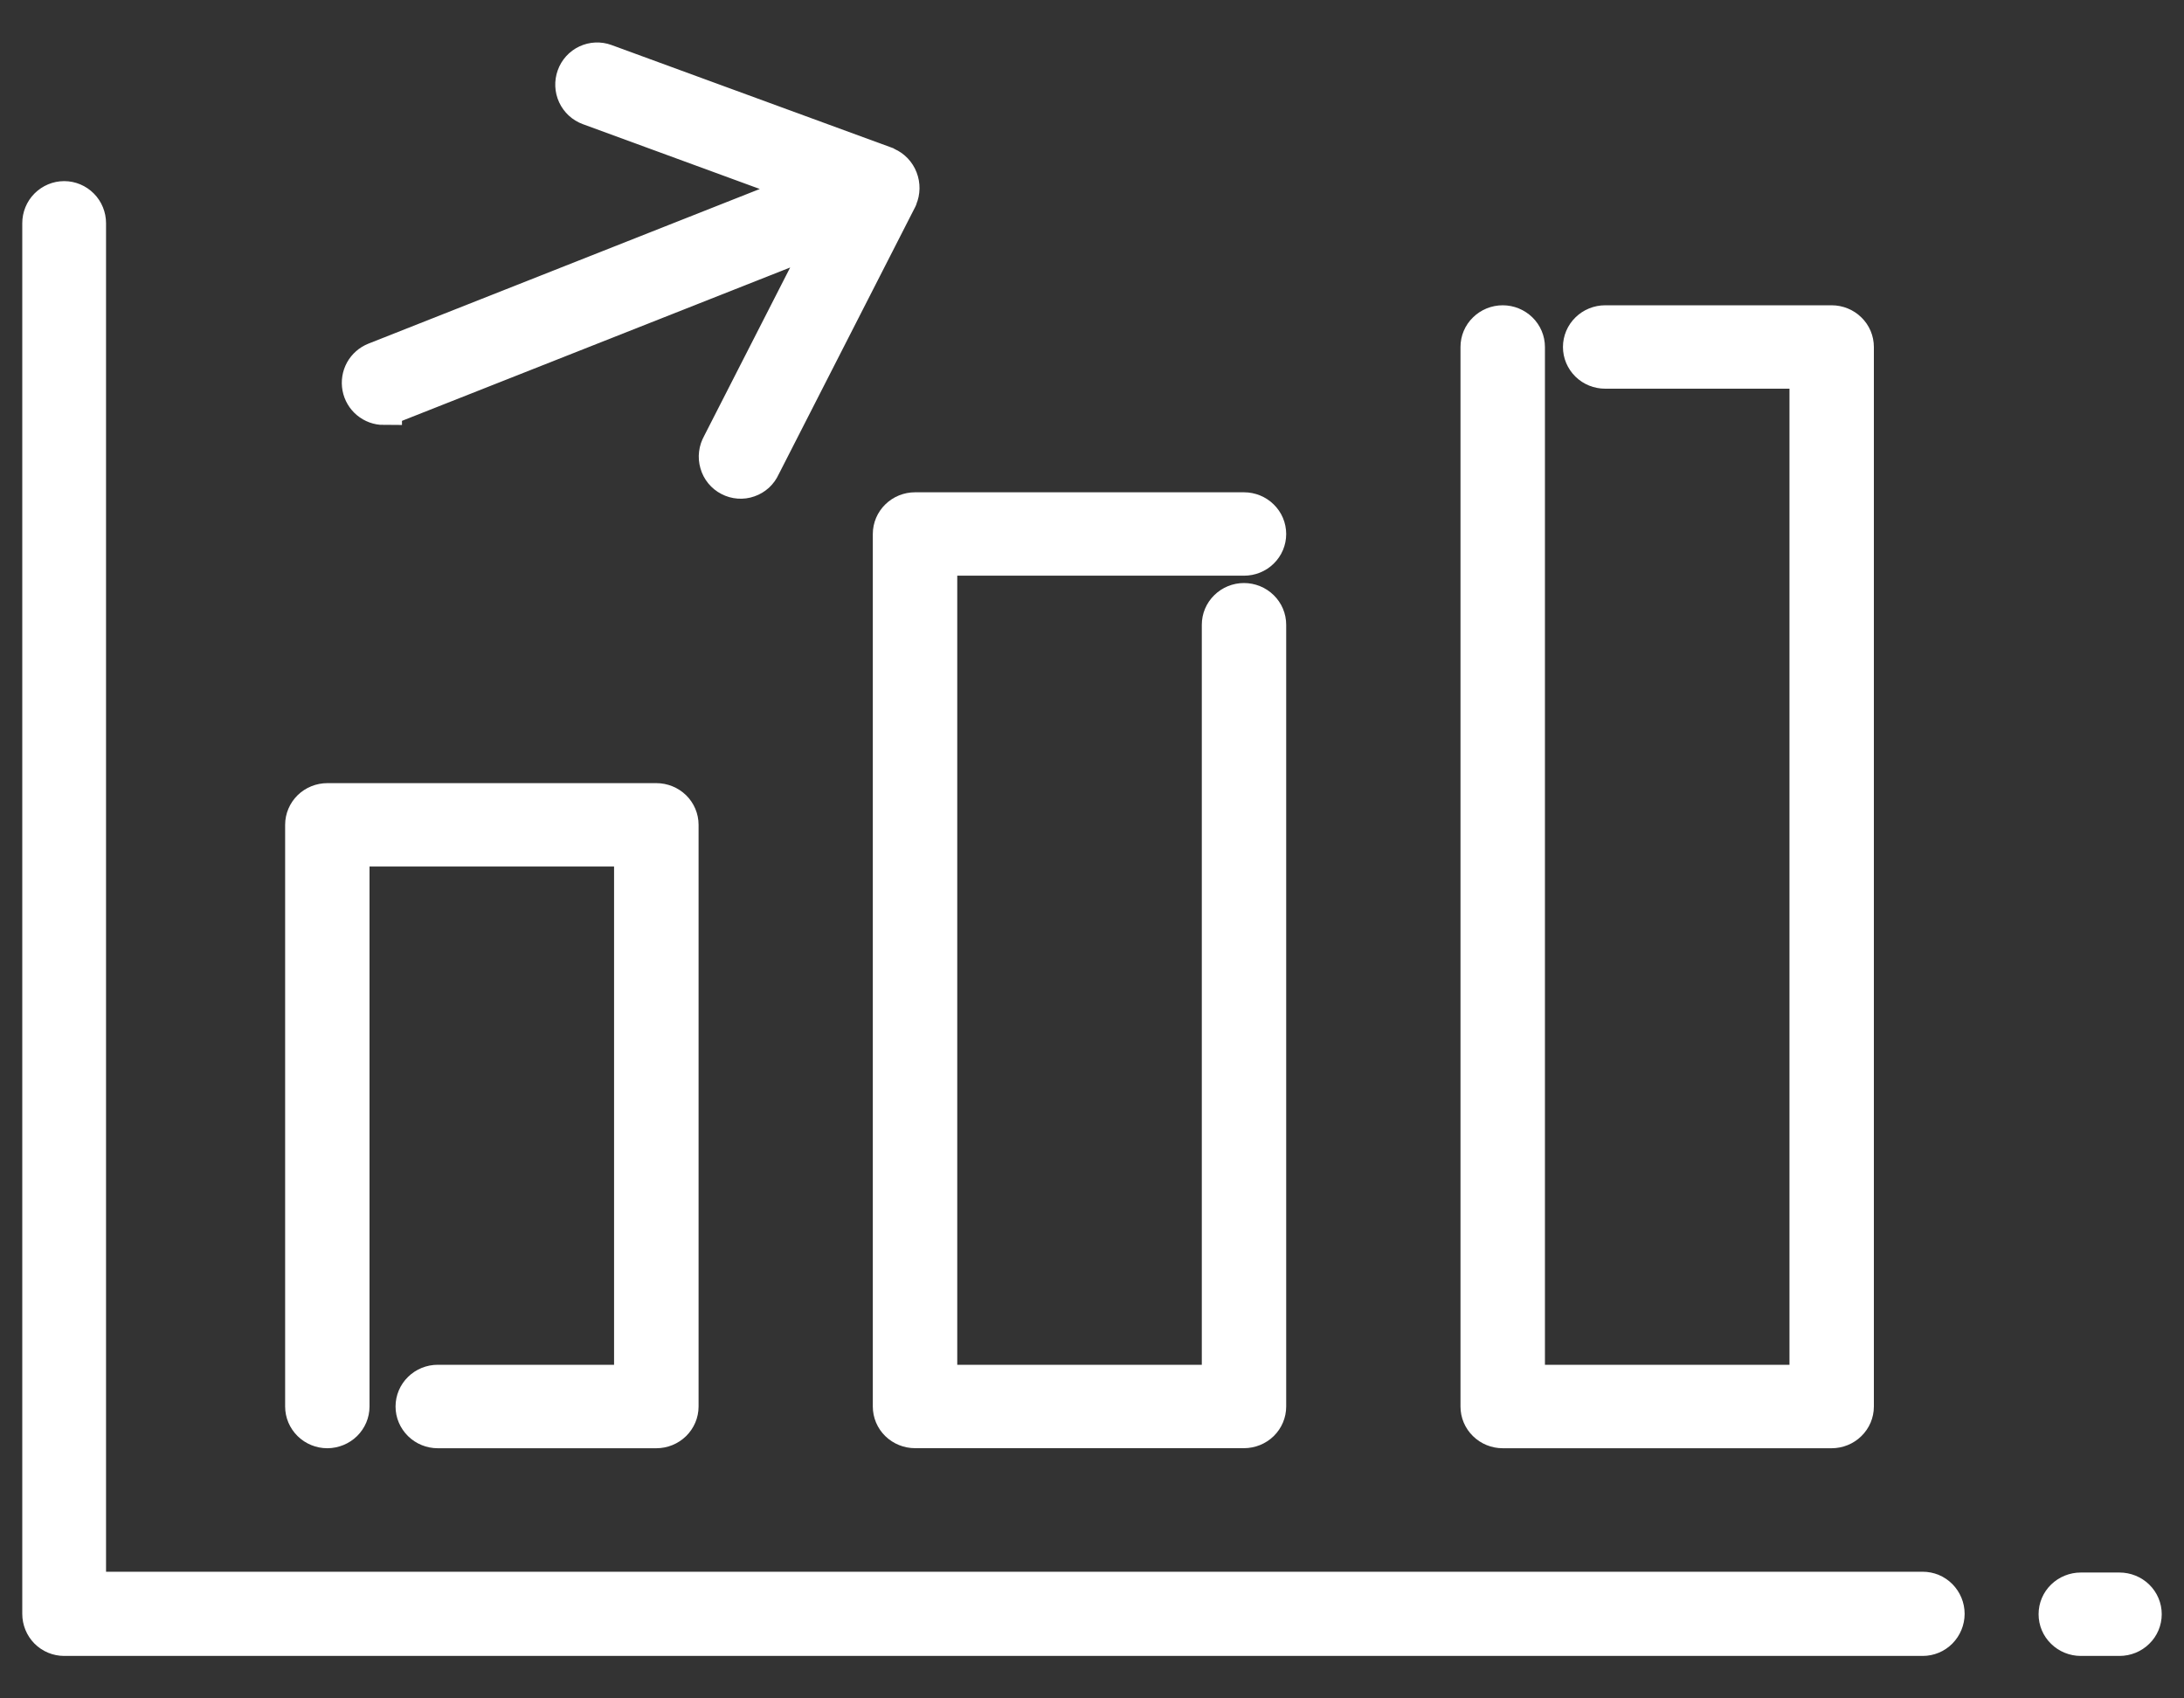
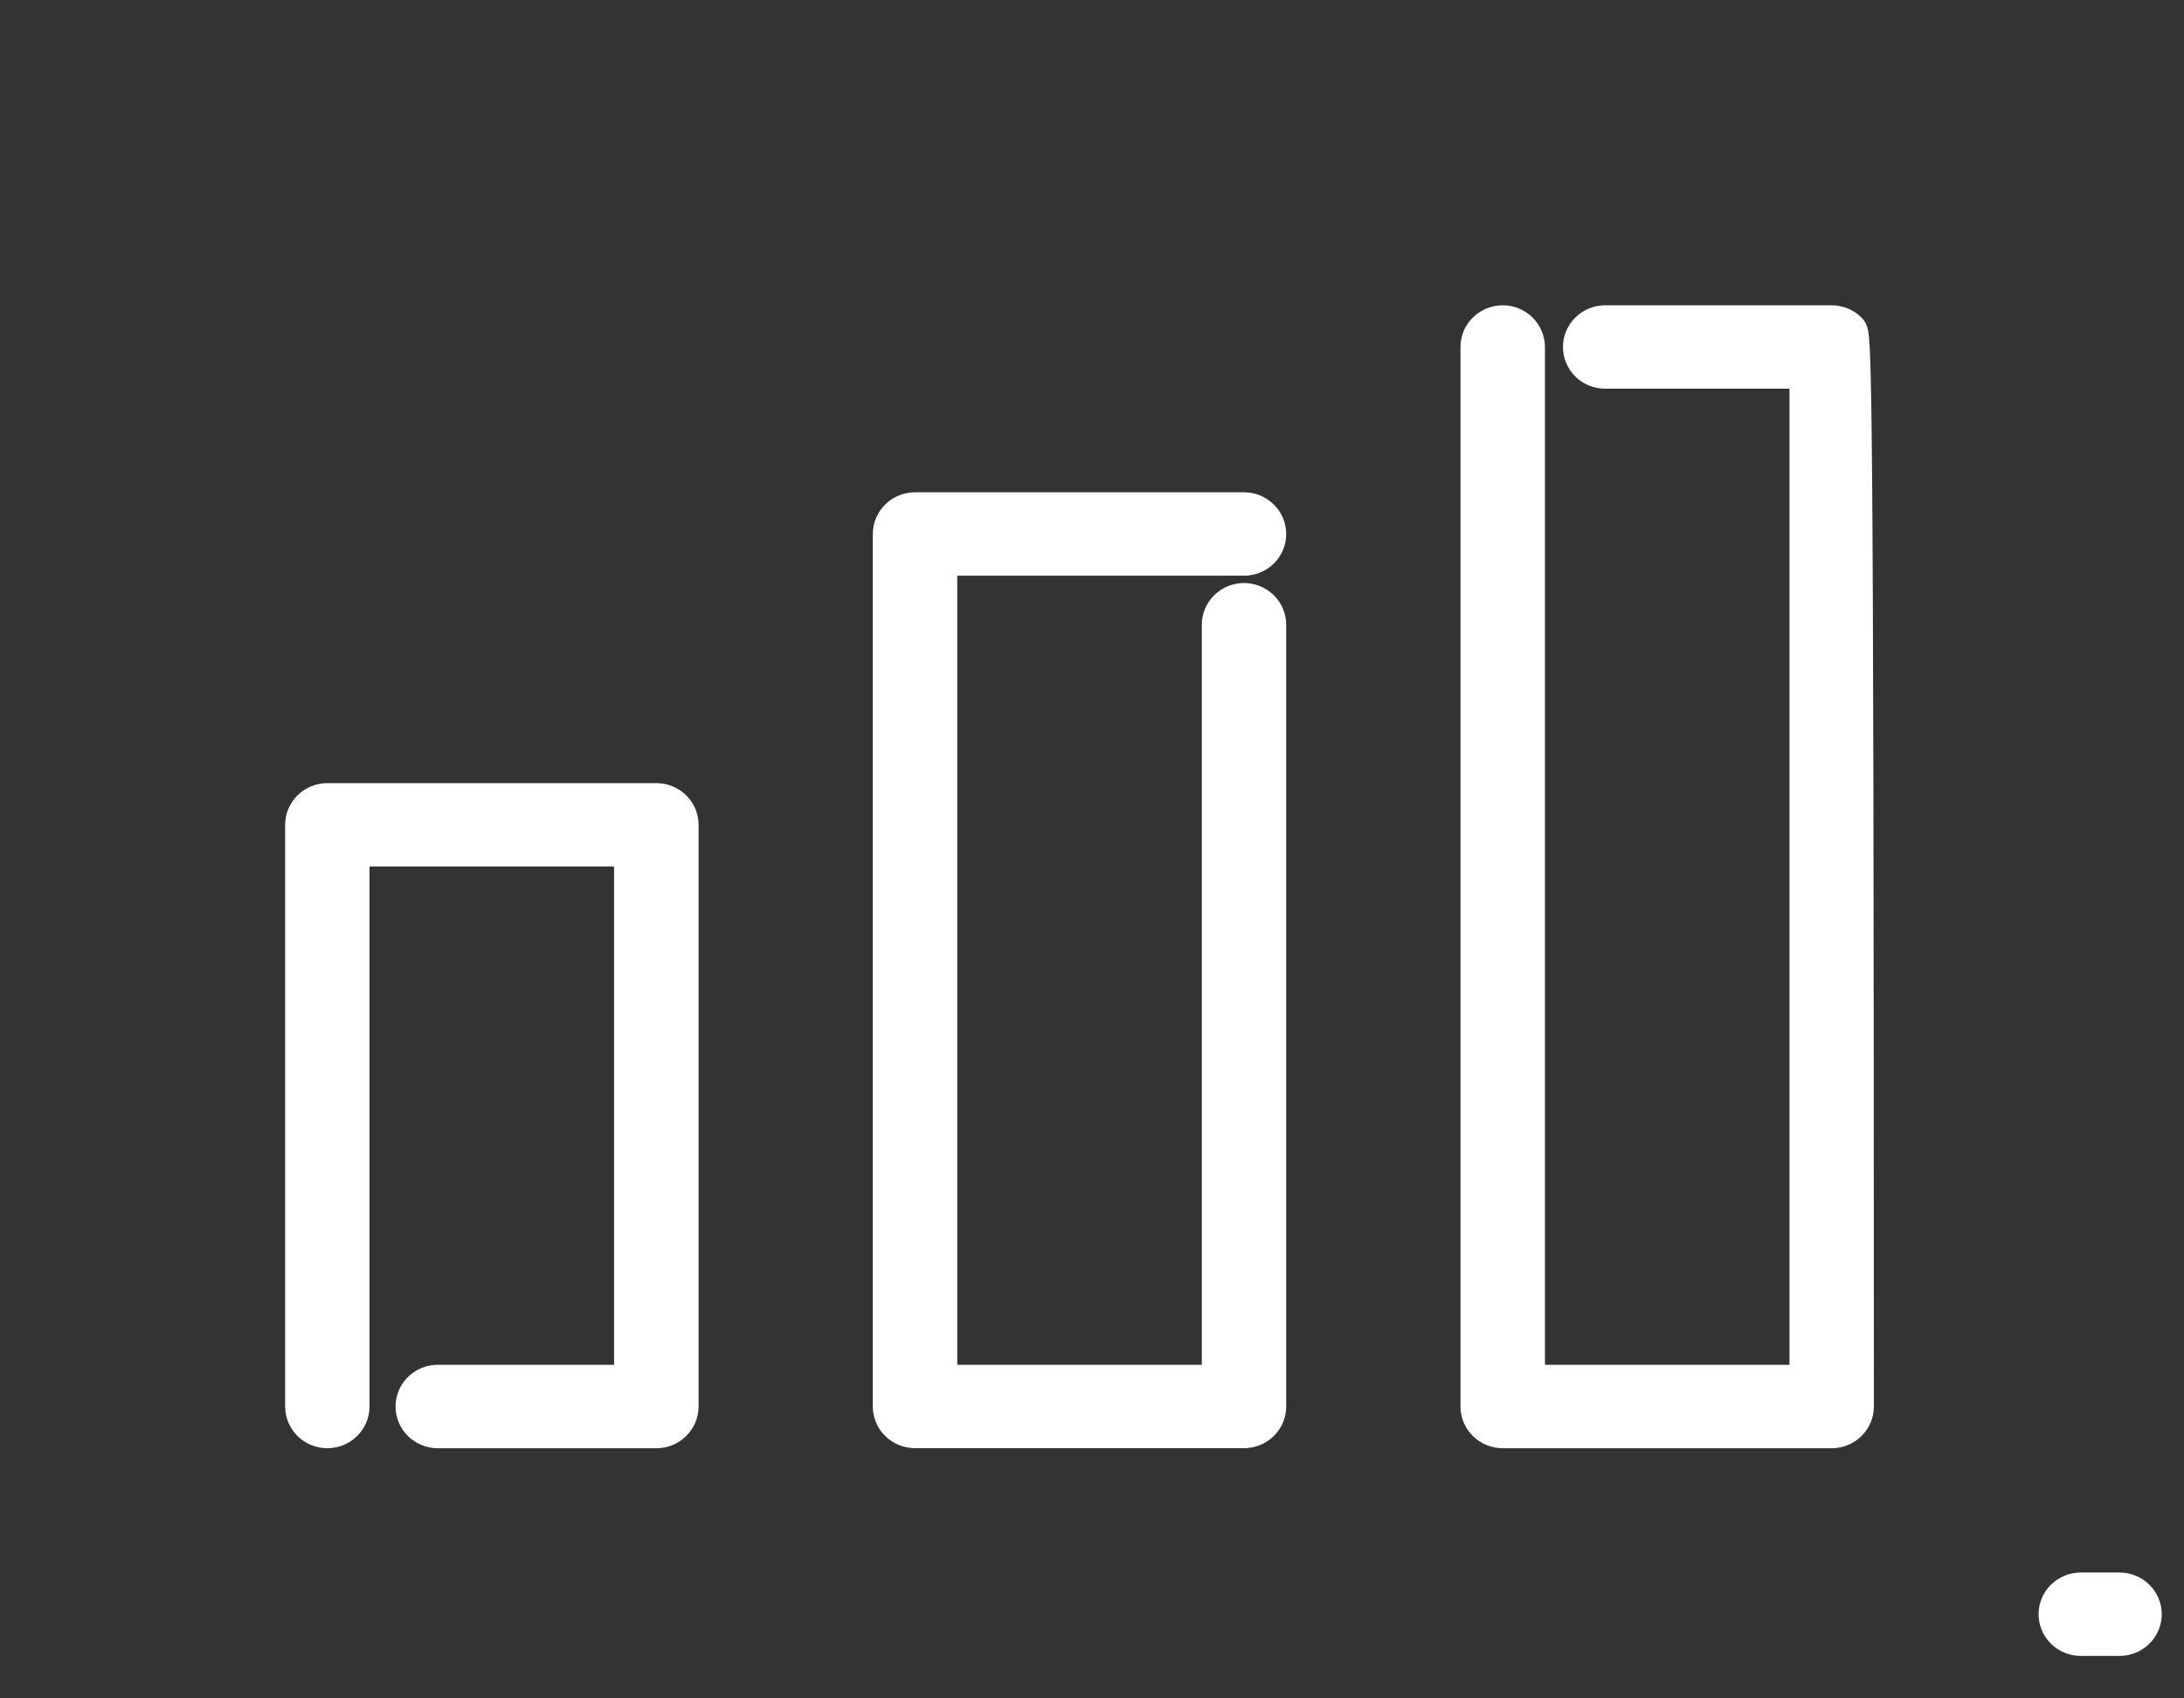
<svg xmlns="http://www.w3.org/2000/svg" fill="none" viewBox="0 0 36 28" height="28" width="36">
  <rect x="0" y="0" width="36" height="28" fill="#333333" stroke="none" />
-   <path stroke-width="0.6" stroke="white" fill="white" d="M5.396 23.576C5.501 23.575 5.601 23.534 5.675 23.462C5.749 23.389 5.791 23.291 5.791 23.188V13.986H10.422V22.8H7.216C7.111 22.8 7.01 22.841 6.936 22.914C6.862 22.986 6.82 23.085 6.82 23.188C6.82 23.291 6.862 23.389 6.936 23.462C7.01 23.535 7.111 23.576 7.216 23.576H10.819C10.924 23.576 11.024 23.535 11.099 23.462C11.173 23.389 11.215 23.291 11.215 23.188V13.598C11.215 13.495 11.173 13.397 11.099 13.324C11.024 13.252 10.924 13.211 10.819 13.211H5.396C5.291 13.211 5.19 13.252 5.116 13.324C5.042 13.397 5 13.495 5 13.598V23.188C5 23.291 5.042 23.389 5.116 23.462C5.19 23.535 5.291 23.576 5.396 23.576ZM14.687 8.803V23.188C14.687 23.29 14.728 23.389 14.803 23.462C14.877 23.534 14.978 23.575 15.083 23.575H20.505C20.61 23.575 20.711 23.534 20.785 23.462C20.86 23.389 20.901 23.29 20.901 23.188V10.3C20.901 10.197 20.86 10.099 20.785 10.026C20.711 9.953 20.61 9.912 20.505 9.912C20.4 9.912 20.3 9.953 20.226 10.026C20.151 10.099 20.11 10.197 20.11 10.3V22.8H15.479V9.191H20.505C20.61 9.191 20.711 9.151 20.785 9.078C20.86 9.005 20.901 8.907 20.901 8.804C20.901 8.701 20.86 8.603 20.785 8.53C20.711 8.457 20.61 8.416 20.505 8.416H15.083C14.978 8.416 14.877 8.457 14.803 8.53C14.729 8.602 14.687 8.701 14.687 8.803ZM24.77 23.576H30.192C30.297 23.576 30.398 23.535 30.472 23.462C30.547 23.389 30.588 23.291 30.588 23.188V5.721C30.588 5.618 30.547 5.519 30.472 5.447C30.398 5.374 30.297 5.333 30.192 5.333H26.459C26.354 5.333 26.253 5.374 26.179 5.447C26.105 5.519 26.063 5.618 26.063 5.721C26.063 5.824 26.105 5.922 26.179 5.995C26.253 6.068 26.354 6.108 26.459 6.108H29.797V22.8H25.166V5.721C25.166 5.618 25.124 5.519 25.05 5.447C24.975 5.374 24.875 5.333 24.77 5.333C24.665 5.333 24.564 5.374 24.49 5.447C24.415 5.519 24.374 5.618 24.374 5.721V23.188C24.374 23.291 24.415 23.389 24.49 23.462C24.564 23.535 24.665 23.576 24.77 23.576ZM34.937 26.225H34.298C34.194 26.225 34.093 26.266 34.019 26.338C33.944 26.411 33.903 26.509 33.903 26.612C33.903 26.715 33.944 26.814 34.019 26.886C34.093 26.959 34.194 27 34.298 27H34.937C35.042 27 35.143 26.959 35.217 26.886C35.292 26.814 35.333 26.715 35.333 26.612C35.333 26.509 35.292 26.411 35.217 26.338C35.143 26.266 35.042 26.225 34.937 26.225Z" />
-   <path stroke-width="0.6" stroke="white" fill="white" d="M31.693 26.212H1.448V3.68C1.448 3.576 1.407 3.475 1.334 3.402C1.261 3.328 1.161 3.286 1.058 3.286C0.954 3.286 0.855 3.328 0.781 3.402C0.708 3.475 0.667 3.576 0.667 3.68V26.606C0.667 26.71 0.708 26.811 0.781 26.885C0.855 26.959 0.954 27 1.058 27H31.693C31.797 27 31.896 26.959 31.969 26.885C32.042 26.811 32.084 26.71 32.084 26.606C32.084 26.501 32.042 26.401 31.969 26.327C31.896 26.253 31.797 26.212 31.693 26.212ZM6.326 6.705C6.375 6.705 6.423 6.696 6.468 6.678L13.653 3.839L11.871 7.329C11.845 7.376 11.827 7.427 11.821 7.48C11.814 7.533 11.819 7.587 11.834 7.638C11.848 7.69 11.873 7.737 11.907 7.779C11.941 7.82 11.982 7.854 12.03 7.878C12.077 7.903 12.128 7.917 12.181 7.921C12.234 7.925 12.287 7.918 12.337 7.9C12.387 7.883 12.433 7.855 12.473 7.819C12.512 7.783 12.543 7.739 12.565 7.69L14.821 3.271C14.823 3.268 14.821 3.263 14.824 3.26C14.866 3.161 14.868 3.05 14.829 2.95C14.791 2.85 14.714 2.77 14.617 2.727C14.613 2.727 14.611 2.722 14.607 2.72L9.977 1.024C9.879 0.988 9.772 0.993 9.678 1.037C9.584 1.081 9.511 1.161 9.476 1.26C9.441 1.358 9.445 1.466 9.489 1.561C9.533 1.656 9.612 1.729 9.71 1.765L13.367 3.105L6.184 5.944C6.098 5.978 6.028 6.04 5.983 6.12C5.939 6.201 5.924 6.294 5.941 6.385C5.958 6.475 6.006 6.557 6.076 6.615C6.147 6.674 6.235 6.706 6.326 6.706L6.326 6.705Z" />
+   <path stroke-width="0.6" stroke="white" fill="white" d="M5.396 23.576C5.501 23.575 5.601 23.534 5.675 23.462C5.749 23.389 5.791 23.291 5.791 23.188V13.986H10.422V22.8H7.216C7.111 22.8 7.01 22.841 6.936 22.914C6.862 22.986 6.82 23.085 6.82 23.188C6.82 23.291 6.862 23.389 6.936 23.462C7.01 23.535 7.111 23.576 7.216 23.576H10.819C10.924 23.576 11.024 23.535 11.099 23.462C11.173 23.389 11.215 23.291 11.215 23.188V13.598C11.215 13.495 11.173 13.397 11.099 13.324C11.024 13.252 10.924 13.211 10.819 13.211H5.396C5.291 13.211 5.19 13.252 5.116 13.324C5.042 13.397 5 13.495 5 13.598V23.188C5 23.291 5.042 23.389 5.116 23.462C5.19 23.535 5.291 23.576 5.396 23.576ZM14.687 8.803V23.188C14.687 23.29 14.728 23.389 14.803 23.462C14.877 23.534 14.978 23.575 15.083 23.575H20.505C20.61 23.575 20.711 23.534 20.785 23.462C20.86 23.389 20.901 23.29 20.901 23.188V10.3C20.901 10.197 20.86 10.099 20.785 10.026C20.711 9.953 20.61 9.912 20.505 9.912C20.4 9.912 20.3 9.953 20.226 10.026C20.151 10.099 20.11 10.197 20.11 10.3V22.8H15.479V9.191H20.505C20.61 9.191 20.711 9.151 20.785 9.078C20.86 9.005 20.901 8.907 20.901 8.804C20.901 8.701 20.86 8.603 20.785 8.53C20.711 8.457 20.61 8.416 20.505 8.416H15.083C14.978 8.416 14.877 8.457 14.803 8.53C14.729 8.602 14.687 8.701 14.687 8.803ZM24.77 23.576H30.192C30.297 23.576 30.398 23.535 30.472 23.462C30.547 23.389 30.588 23.291 30.588 23.188C30.588 5.618 30.547 5.519 30.472 5.447C30.398 5.374 30.297 5.333 30.192 5.333H26.459C26.354 5.333 26.253 5.374 26.179 5.447C26.105 5.519 26.063 5.618 26.063 5.721C26.063 5.824 26.105 5.922 26.179 5.995C26.253 6.068 26.354 6.108 26.459 6.108H29.797V22.8H25.166V5.721C25.166 5.618 25.124 5.519 25.05 5.447C24.975 5.374 24.875 5.333 24.77 5.333C24.665 5.333 24.564 5.374 24.49 5.447C24.415 5.519 24.374 5.618 24.374 5.721V23.188C24.374 23.291 24.415 23.389 24.49 23.462C24.564 23.535 24.665 23.576 24.77 23.576ZM34.937 26.225H34.298C34.194 26.225 34.093 26.266 34.019 26.338C33.944 26.411 33.903 26.509 33.903 26.612C33.903 26.715 33.944 26.814 34.019 26.886C34.093 26.959 34.194 27 34.298 27H34.937C35.042 27 35.143 26.959 35.217 26.886C35.292 26.814 35.333 26.715 35.333 26.612C35.333 26.509 35.292 26.411 35.217 26.338C35.143 26.266 35.042 26.225 34.937 26.225Z" />
</svg>